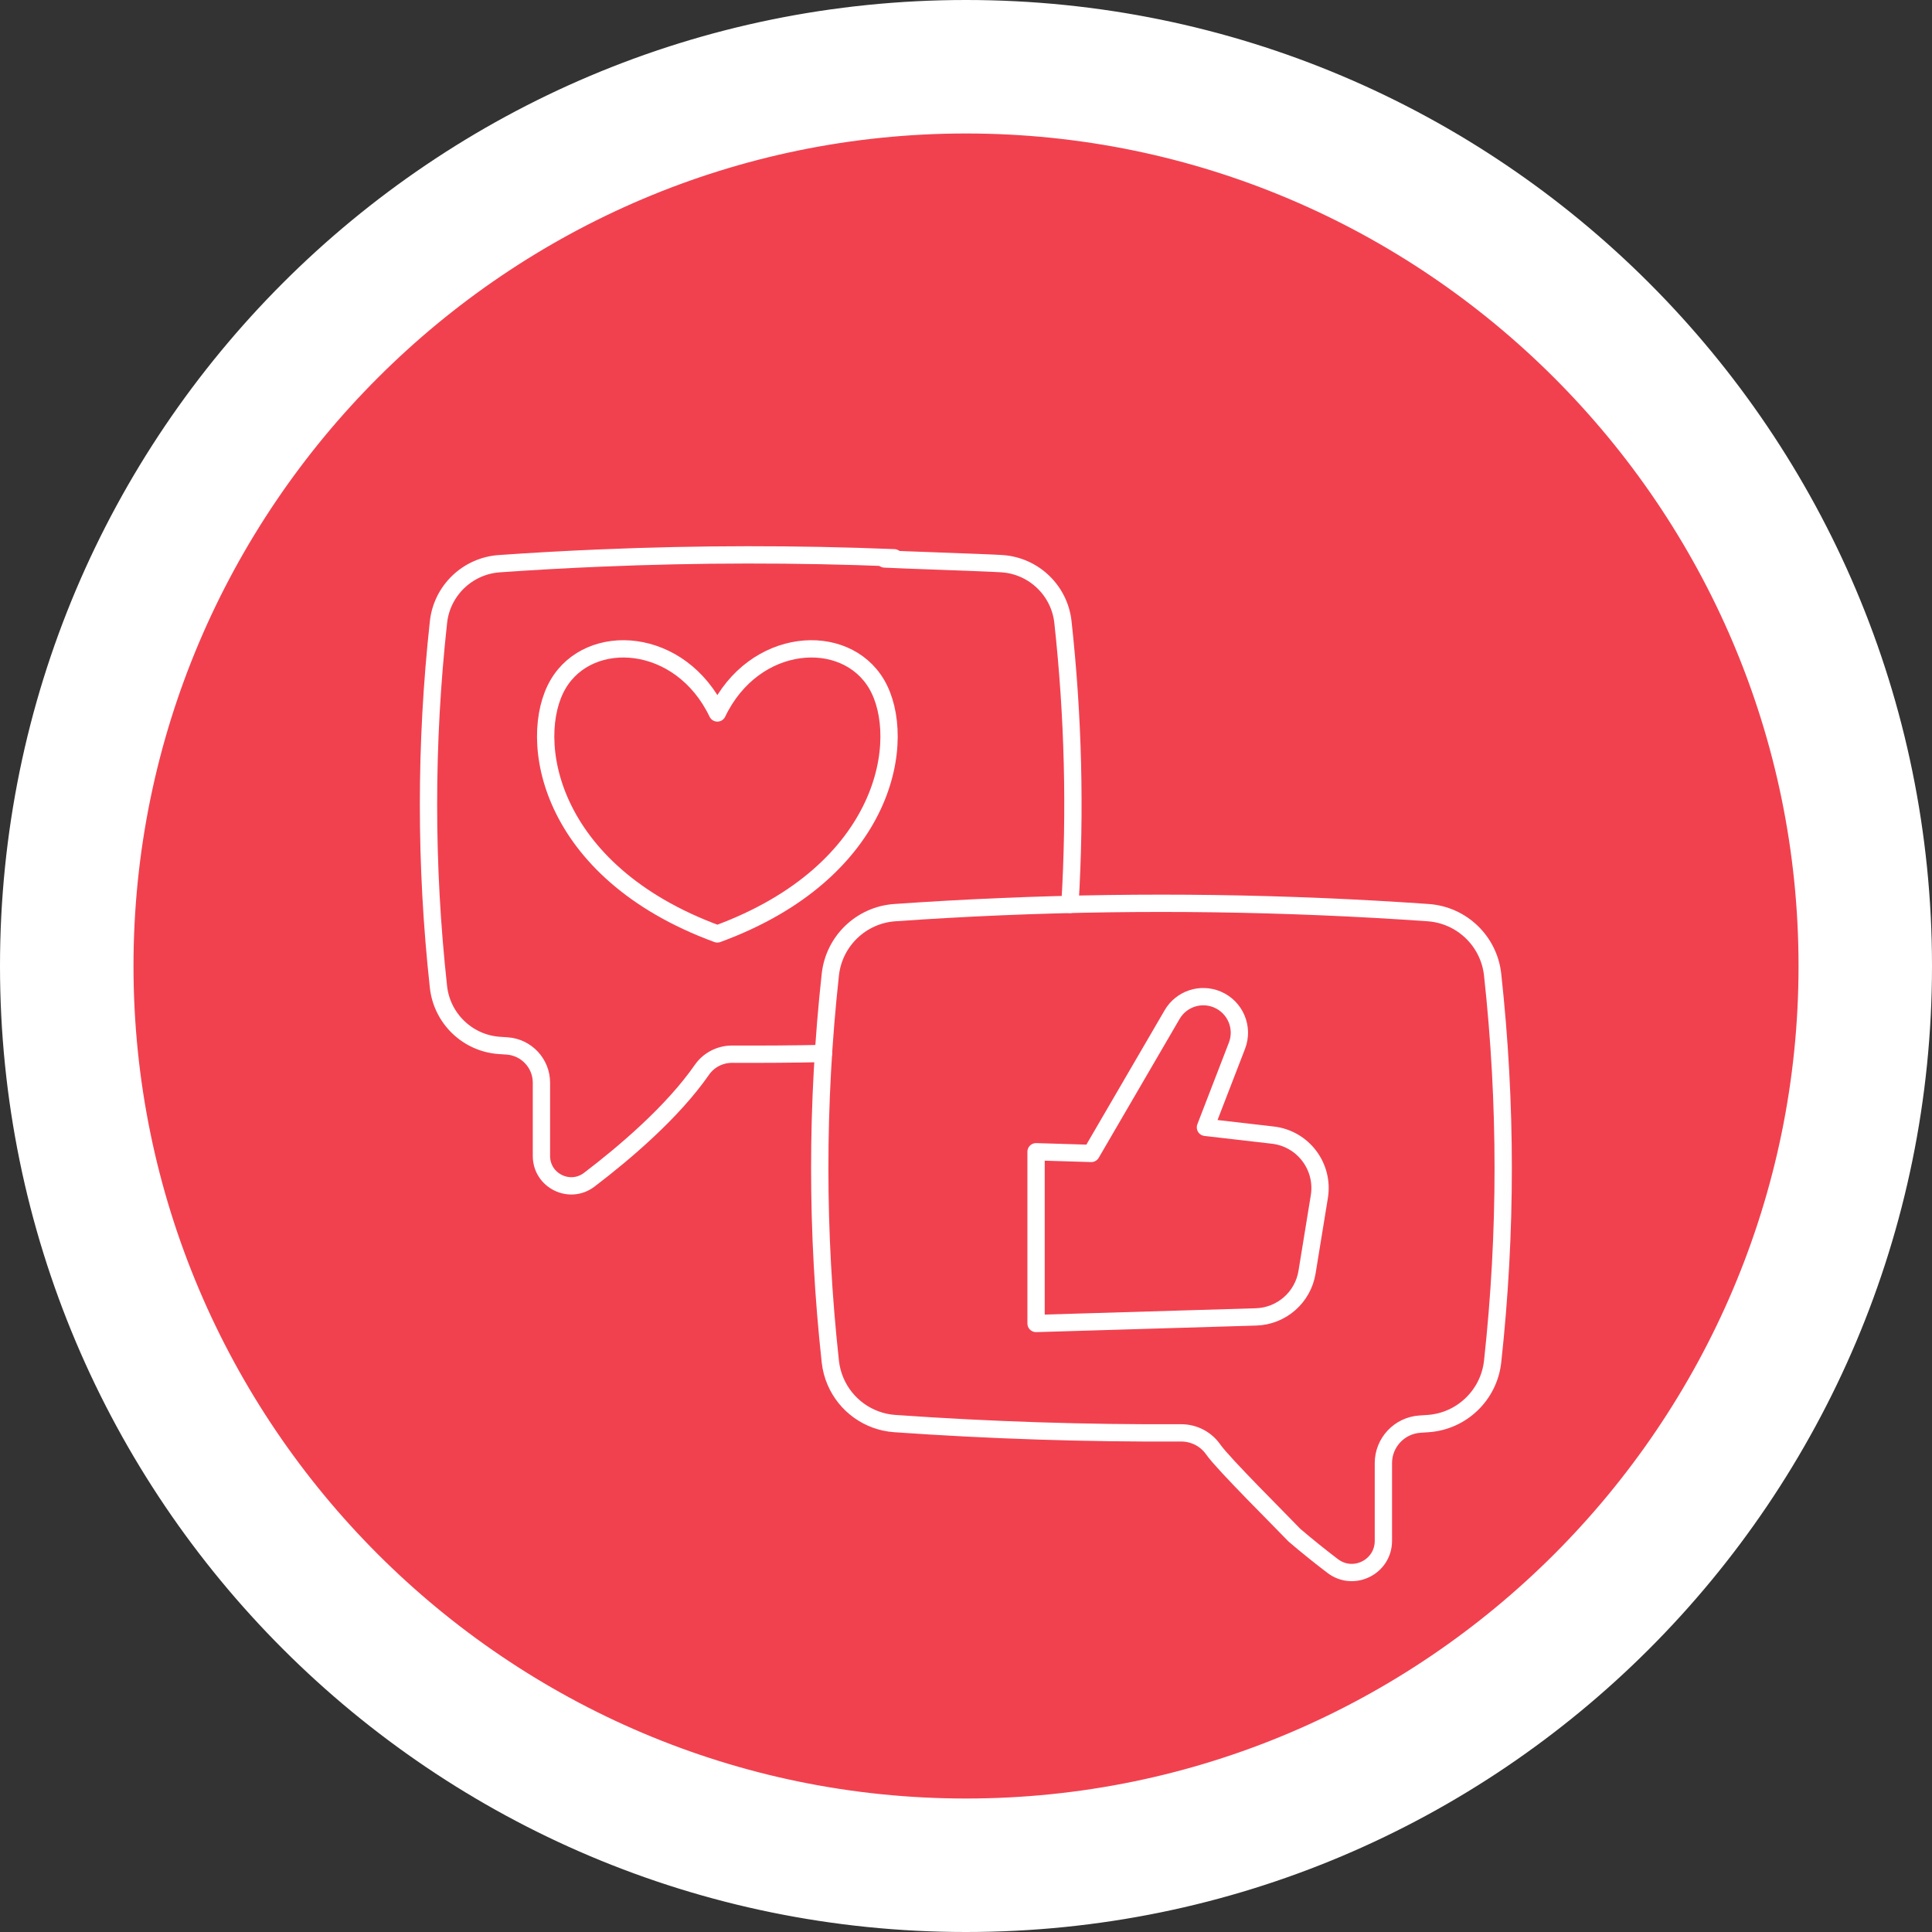
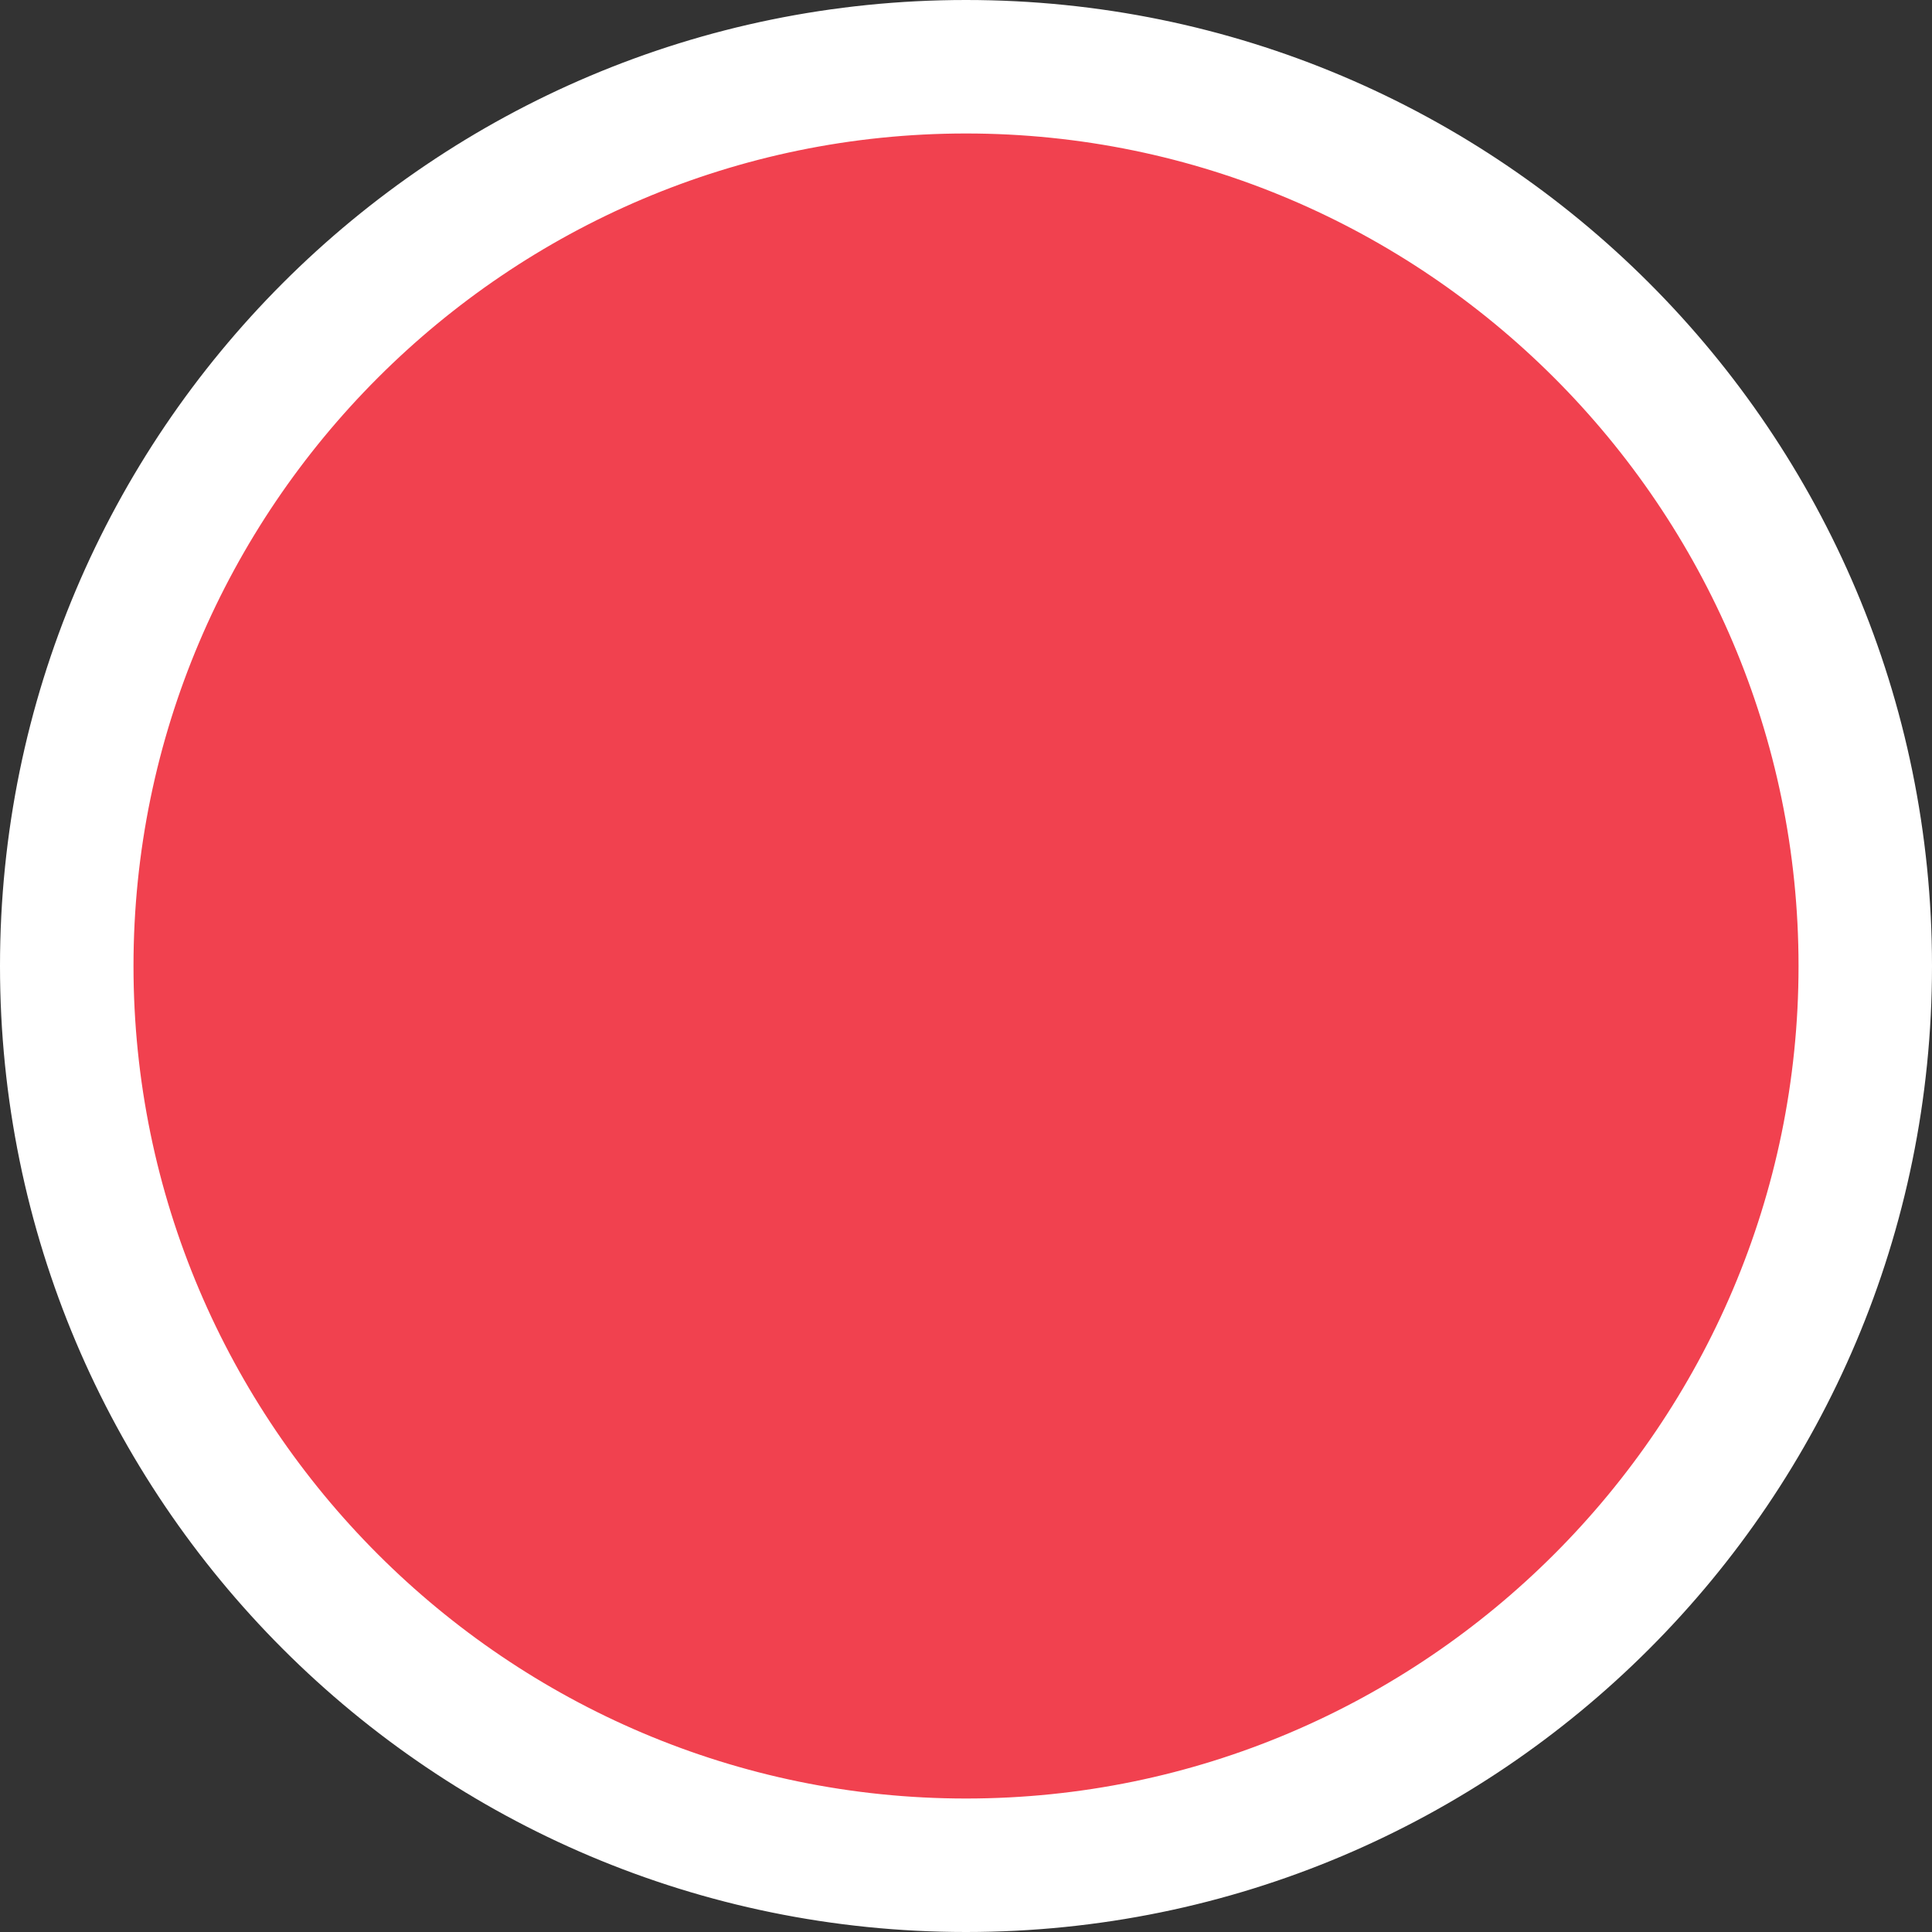
<svg xmlns="http://www.w3.org/2000/svg" width="178" height="178" viewBox="0 0 178 178" fill="none">
  <rect x="0" y="0" width="178" height="178" fill="#333333" stroke="none" />
  <g clip-path="url(#clip0_1773_379)">
    <path d="M89 0.6C137.822 0.6 177.4 40.178 177.4 89C177.4 137.822 137.822 177.4 89 177.4C40.178 177.4 0.6 137.822 0.6 89C0.6 40.178 40.178 0.6 89 0.6Z" fill="white" stroke="white" stroke-width="1.2" />
    <path d="M89.001 11.298C131.796 11.298 166.704 46.205 166.704 89C166.704 131.796 131.796 166.702 89.001 166.702C46.206 166.702 11.299 131.796 11.299 89C11.299 46.205 46.206 11.298 89.001 11.298Z" fill="#F1414F" stroke="white" stroke-width="2" />
    <g clip-path="url(#clip1_1773_379)">
      <mask id="mask0_1773_379" style="mask-type:luminance" maskUnits="userSpaceOnUse" x="37" y="47" width="103" height="103">
-         <path d="M139.188 148.205V47.799H38.781V148.205H139.188Z" fill="white" stroke="white" stroke-width="1.594" />
-       </mask>
+         </mask>
      <g mask="url(#mask0_1773_379)">
-         <path d="M82.376 51.388C73.354 51.025 64.329 51.033 55.305 51.414C52.203 51.543 49.099 51.716 45.999 51.934C43.081 52.139 40.718 54.402 40.399 57.31C39.172 68.516 39.172 79.721 40.397 90.927C40.718 93.837 43.075 96.112 45.997 96.317C46.24 96.333 46.479 96.351 46.72 96.365C48.499 96.487 49.884 97.967 49.884 99.754V106.504C49.884 108.777 52.486 110.066 54.293 108.689C57.59 106.177 61.974 102.441 64.666 98.569C65.302 97.652 66.353 97.118 67.471 97.124C70.27 97.138 73.067 97.118 75.864 97.061" stroke="white" stroke-width="1.594" stroke-miterlimit="10" stroke-linecap="round" stroke-linejoin="round" />
        <path d="M81.5 51.5C82.847 51.578 90.986 51.841 92.333 51.934C95.252 52.139 97.612 54.403 97.931 57.311C98.879 65.981 99.095 74.651 98.577 83.325" stroke="white" stroke-width="1.594" stroke-miterlimit="10" stroke-linecap="round" stroke-linejoin="round" />
        <path d="M119.259 141.441C120.487 142.491 121.69 143.449 122.782 144.28C124.698 145.74 127.455 144.372 127.455 141.963V134.801C127.455 132.907 128.925 131.339 130.814 131.209C131.069 131.193 131.324 131.175 131.581 131.157C134.679 130.94 137.181 128.528 137.52 125.44C138.819 113.554 138.819 101.671 137.518 89.786C137.179 86.702 134.675 84.301 131.579 84.084C128.288 83.853 124.997 83.668 121.708 83.532C108.617 82.982 95.528 83.166 82.436 84.084C79.342 84.301 76.84 86.702 76.501 89.786C75.2 101.677 75.2 113.566 76.501 125.456C76.573 126.097 76.736 126.713 76.983 127.281C77.909 129.446 79.989 130.986 82.44 131.157C91.227 131.775 100.015 132.058 108.804 132.014C109.988 132.006 111.103 132.574 111.779 133.546C112.691 134.859 118.076 140.196 119.259 141.441Z" stroke="white" stroke-width="1.594" stroke-miterlimit="10" stroke-linecap="round" stroke-linejoin="round" />
        <path d="M66.093 86.044C81.825 80.27 83.669 67.993 80.769 63.041C77.869 58.09 69.474 58.627 66.093 65.687C62.711 58.627 54.316 58.09 51.416 63.041C48.516 67.993 50.36 80.27 66.093 86.044Z" stroke="white" stroke-width="1.594" stroke-miterlimit="10" stroke-linecap="round" stroke-linejoin="round" />
        <path d="M100.54 106.268L107.991 93.476C108.833 92.03 110.618 91.436 112.158 92.088C113.811 92.787 114.611 94.672 113.964 96.346L111.06 103.865L117.271 104.581C120.054 104.903 122.004 107.483 121.554 110.249L120.42 117.211C120.042 119.532 118.071 121.259 115.72 121.33L95.455 121.935V106.114L100.54 106.268Z" stroke="white" stroke-width="1.594" stroke-miterlimit="10" stroke-linecap="round" stroke-linejoin="round" />
      </g>
    </g>
  </g>
  <defs>
    <clipPath id="clip0_1773_379">
      <rect width="178" height="178" fill="white" />
    </clipPath>
    <clipPath id="clip1_1773_379">
      <rect width="102" height="102" fill="white" transform="translate(38 47)" />
    </clipPath>
  </defs>
</svg>